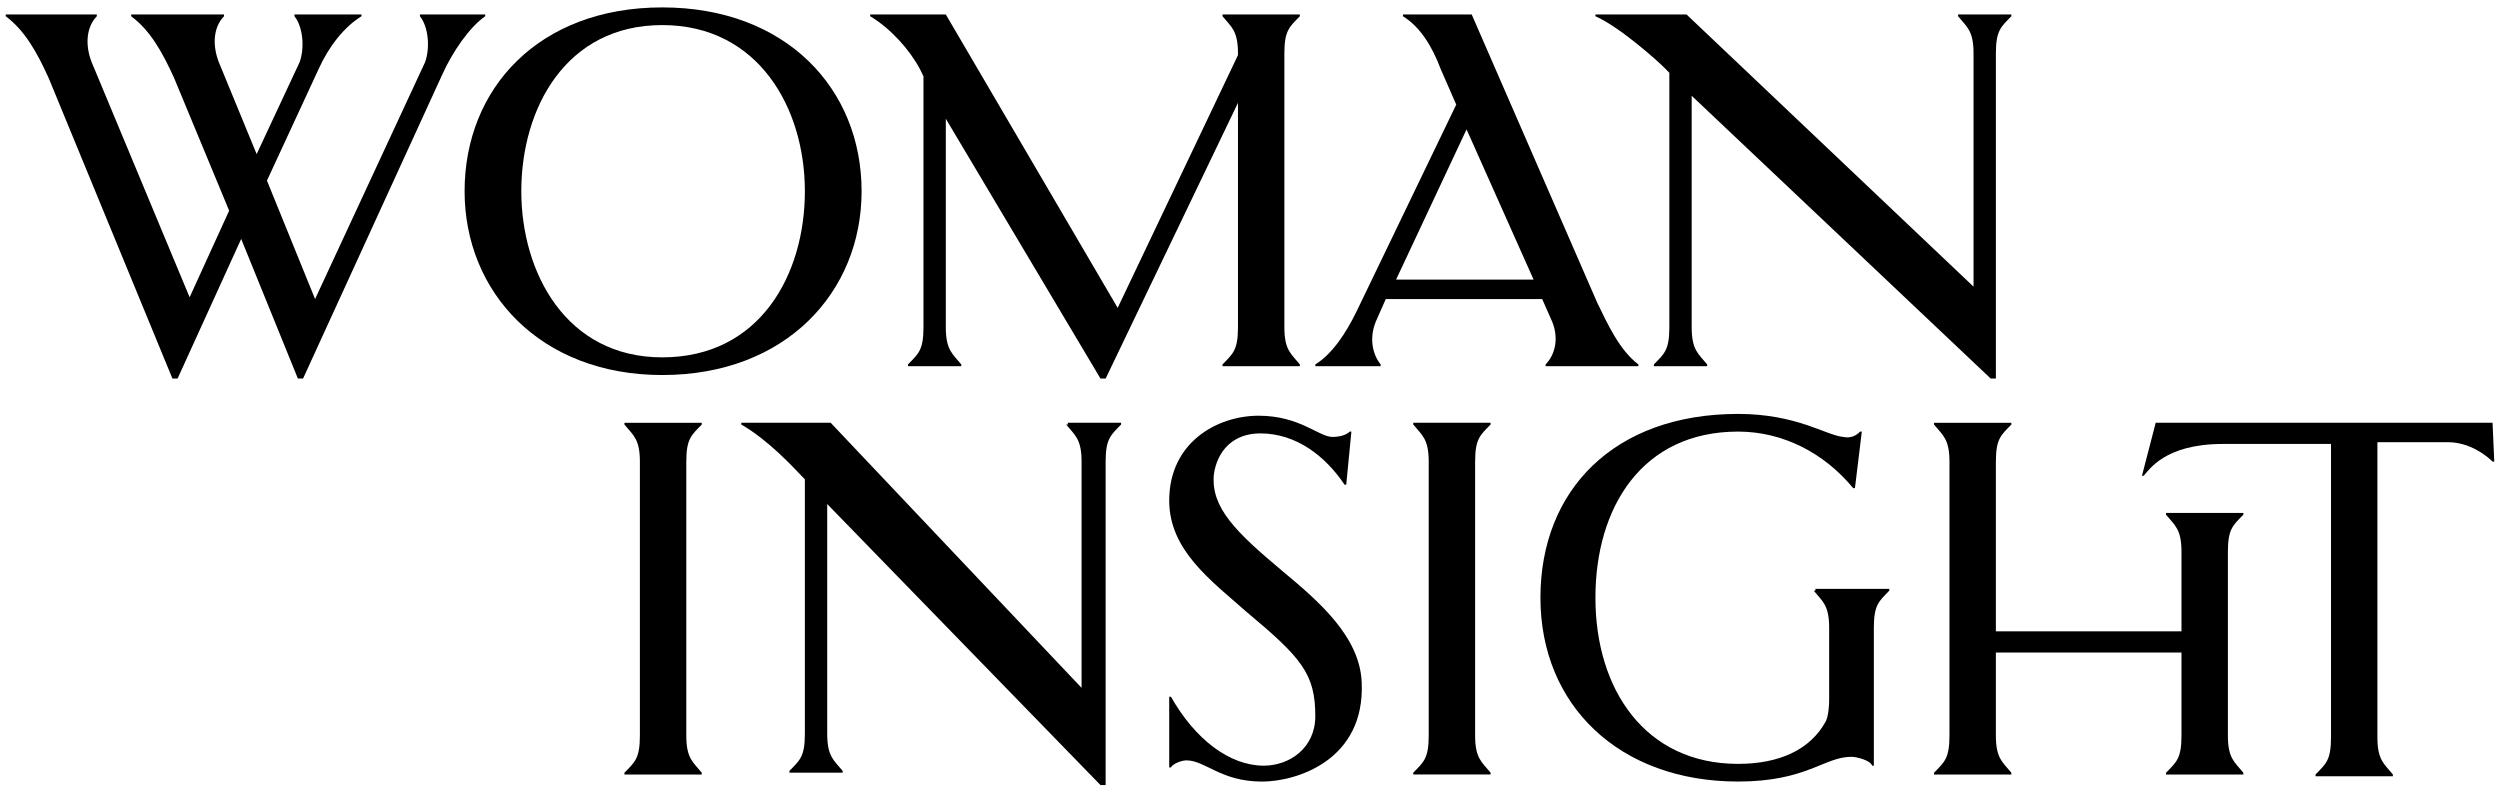
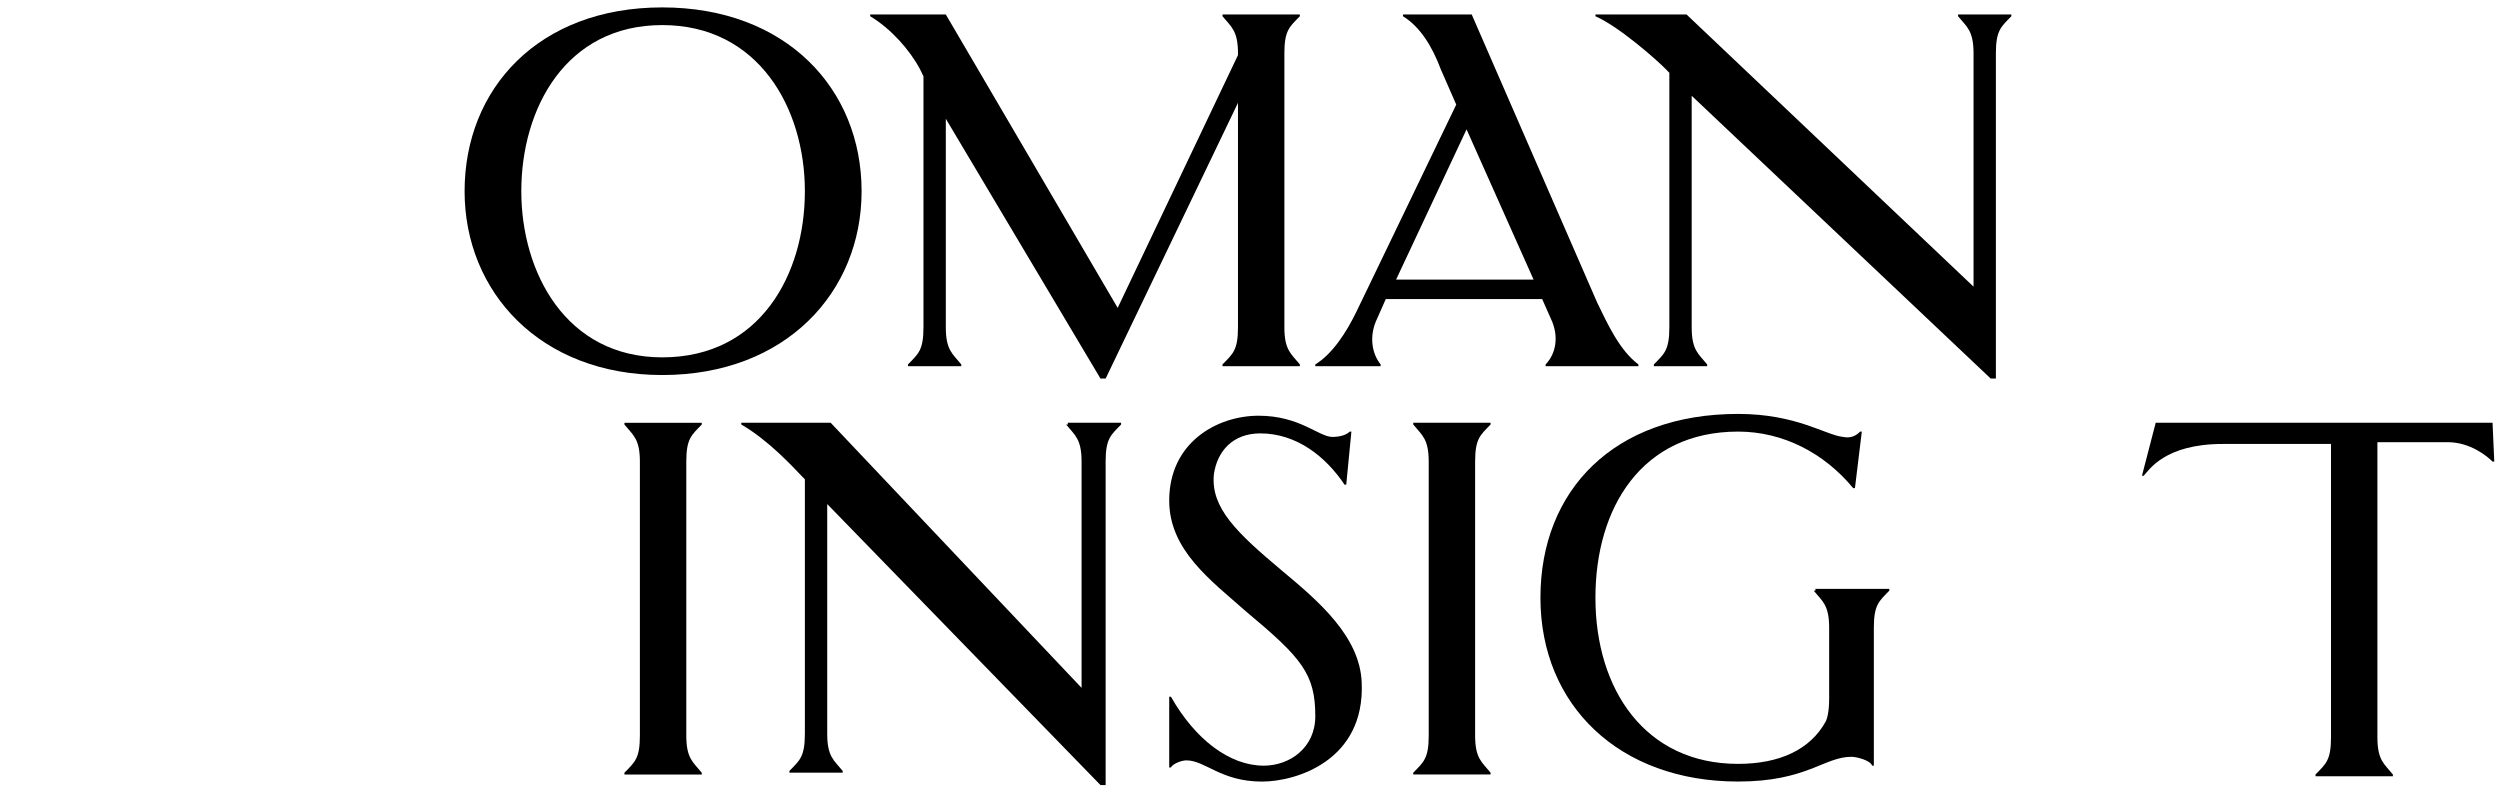
<svg xmlns="http://www.w3.org/2000/svg" width="314" height="99" viewBox="0 0 314 99" fill="none">
-   <path d="M60.944 2.04V1.818H52.741V2.04C53.821 3.372 54.036 6.036 53.389 7.812L39.574 37.559L33.53 22.685L40.006 8.7C41.301 5.814 43.243 3.372 45.402 2.04V1.818H36.984V2.04C38.063 3.372 38.279 6.036 37.631 7.812L32.235 19.356L27.486 7.812C26.622 5.592 26.838 3.372 28.134 2.04V1.818H16.477V2.04C18.852 3.816 20.363 6.48 21.874 9.81L28.781 26.459L23.816 37.337L11.513 7.812C10.649 5.592 10.865 3.372 12.16 2.04V1.818H0.72V2.04C3.094 3.816 4.605 6.48 6.116 9.81L21.658 47.548H22.305L30.292 30.011L37.415 47.548H38.063L55.547 9.366C56.843 6.48 59.001 3.372 60.944 2.04Z" fill="black" />
  <path d="M108.216 24.017C108.216 11.142 98.718 0.93 83.177 0.93C67.635 0.93 58.353 11.142 58.353 24.017C58.353 36.671 67.851 47.104 83.177 47.104C98.718 47.104 108.216 36.671 108.216 24.017ZM65.476 24.017C65.476 13.584 71.089 3.15 83.177 3.15C95.264 3.15 101.093 13.584 101.093 24.017C101.093 34.451 95.48 44.884 83.177 44.884C71.089 44.884 65.476 34.229 65.476 24.017Z" fill="black" />
  <path d="M115.556 8.699L115.988 9.587V41.11C115.988 43.995 115.34 44.439 114.045 45.771V45.993H120.737V45.771C119.658 44.439 118.794 43.995 118.794 41.11V14.915L138.221 47.547H138.869L155.49 12.917V41.11C155.49 43.995 154.842 44.439 153.547 45.771V45.993H163.261V45.771C162.181 44.439 161.318 43.995 161.318 41.11V6.701C161.318 3.815 161.965 3.371 163.261 2.039V1.817H153.547V2.039C154.626 3.371 155.49 3.815 155.49 6.701V6.923L140.38 38.668L118.794 1.817H109.296V2.039C111.887 3.593 114.261 6.257 115.556 8.699Z" fill="black" />
  <path d="M172.975 40.001L174.054 37.559H193.697L194.776 40.001C195.856 42.221 195.424 44.44 194.129 45.772V45.994H205.785V45.772C203.411 43.996 201.9 40.667 200.605 38.003L184.847 1.818H176.213V2.04C178.371 3.372 179.882 5.814 180.962 8.7L182.904 13.14L170.385 39.113C169.09 41.776 167.363 44.44 165.204 45.772V45.994H173.407V45.772C172.327 44.44 171.896 42.221 172.975 40.001ZM192.618 35.117H175.349L184.2 16.248L192.618 35.117Z" fill="black" />
  <path d="M209.67 9.144V41.111C209.67 43.996 209.022 44.44 207.727 45.772V45.994H214.419V45.772C213.34 44.44 212.476 43.996 212.476 41.111V12.03L250.035 47.548H250.683V6.702C250.683 3.816 251.33 3.372 252.626 2.04V1.818H245.934V2.04C247.013 3.372 247.877 3.816 247.877 6.702V36.005L211.829 1.818H200.388V2.04C203.41 3.372 208.159 7.59 209.238 8.7L209.67 9.144Z" fill="black" />
  <path d="M78.428 53.324C79.507 54.656 80.37 55.099 80.37 57.985V92.394C80.37 95.28 79.723 95.724 78.428 97.055V97.278H88.141V97.055C87.062 95.724 86.199 95.28 86.199 92.394V57.985C86.199 55.099 86.846 54.656 88.141 53.324V53.102H78.428V53.324Z" fill="black" />
  <path d="M133.902 53.319C134.982 54.651 135.845 55.095 135.845 57.98V86.395L104.33 53.097H93.106V53.319C96.559 55.317 99.581 58.646 100.66 59.756L101.092 60.2V92.167C101.092 95.053 100.445 95.497 99.15 96.829V97.051H105.841V96.829C104.762 95.497 103.898 95.053 103.898 92.167V63.308L138.22 98.605H138.867V57.98C138.867 55.095 139.515 54.651 140.81 53.319V53.097H134.118V53.319H133.902Z" fill="black" />
  <path d="M161.101 71.749C155.273 66.866 152.035 63.758 152.467 59.54C152.898 56.654 154.841 54.434 158.295 54.434C162.828 54.434 166.497 57.32 168.872 60.872H169.088L169.735 54.212H169.519C169.088 54.656 168.224 54.878 167.361 54.878C165.634 54.878 163.26 52.214 158.079 52.214C152.898 52.214 146.854 55.544 146.854 62.87C146.854 69.086 152.035 72.859 156.568 76.855C163.475 82.627 165.202 84.625 165.202 89.953C165.202 93.948 161.964 96.168 158.727 96.168C154.409 96.168 150.092 92.838 147.07 87.511H146.854V96.39H147.07C147.286 95.946 148.365 95.502 149.013 95.502C151.387 95.502 153.33 98.166 158.511 98.166C162.828 98.166 171.462 95.502 171.03 85.735C170.815 79.963 165.634 75.523 161.101 71.749Z" fill="black" />
  <path d="M177.504 53.32C178.583 54.652 179.447 55.096 179.447 57.981V92.39C179.447 95.276 178.799 95.72 177.504 97.052V97.274H187.217V97.052C186.138 95.72 185.275 95.276 185.275 92.39V57.981C185.275 55.096 185.922 54.652 187.217 53.32V53.098H177.504V53.32Z" fill="black" />
  <path d="M227.8 74.187C228.879 75.519 229.742 75.963 229.742 78.849V87.729C229.742 89.283 229.527 90.171 229.311 90.615C227.368 94.166 223.483 95.942 218.302 95.942C206.646 95.942 200.386 86.619 200.386 75.075C200.386 63.754 206.214 54.208 218.302 54.208C223.914 54.208 229.095 56.872 232.764 61.312H232.98L233.844 54.208H233.628C233.196 54.652 232.549 55.096 231.469 54.874C229.311 54.652 225.641 51.988 218.302 51.988C202.76 51.988 193.479 61.534 193.479 75.075C193.479 88.617 203.408 98.162 218.302 98.162C226.936 98.162 229.095 95.054 232.549 95.054C233.196 95.054 234.923 95.498 235.139 96.164H235.355V78.849C235.355 75.963 236.002 75.519 237.297 74.187V73.965H228.016V74.187H227.8Z" fill="black" />
-   <path d="M272.052 64.645C273.131 65.977 273.995 66.421 273.995 69.307V79.296H250.682V57.985C250.682 55.099 251.33 54.656 252.625 53.324V53.102H242.911V53.324C243.99 54.656 244.854 55.099 244.854 57.985V92.394C244.854 95.28 244.206 95.724 242.911 97.055V97.278H252.625V97.055C251.545 95.724 250.682 95.28 250.682 92.394V81.96H273.995V92.394C273.995 95.28 273.347 95.724 272.052 97.055V97.278H281.765V97.055C280.686 95.724 279.823 95.28 279.823 92.394V69.307C279.823 66.421 280.47 65.977 281.765 64.645V64.423H272.052V64.645Z" fill="black" />
  <path d="M313.065 53.097H270.757L269.03 59.756H269.246C269.893 59.09 271.836 55.761 279.175 55.761H292.774V92.611C292.774 95.497 292.126 95.941 290.831 97.273V97.495H300.545V97.273C299.466 95.941 298.602 95.497 298.602 92.611V55.539H307.452C310.258 55.539 312.417 57.315 313.065 57.98H313.28L313.065 53.097Z" fill="black" />
</svg>